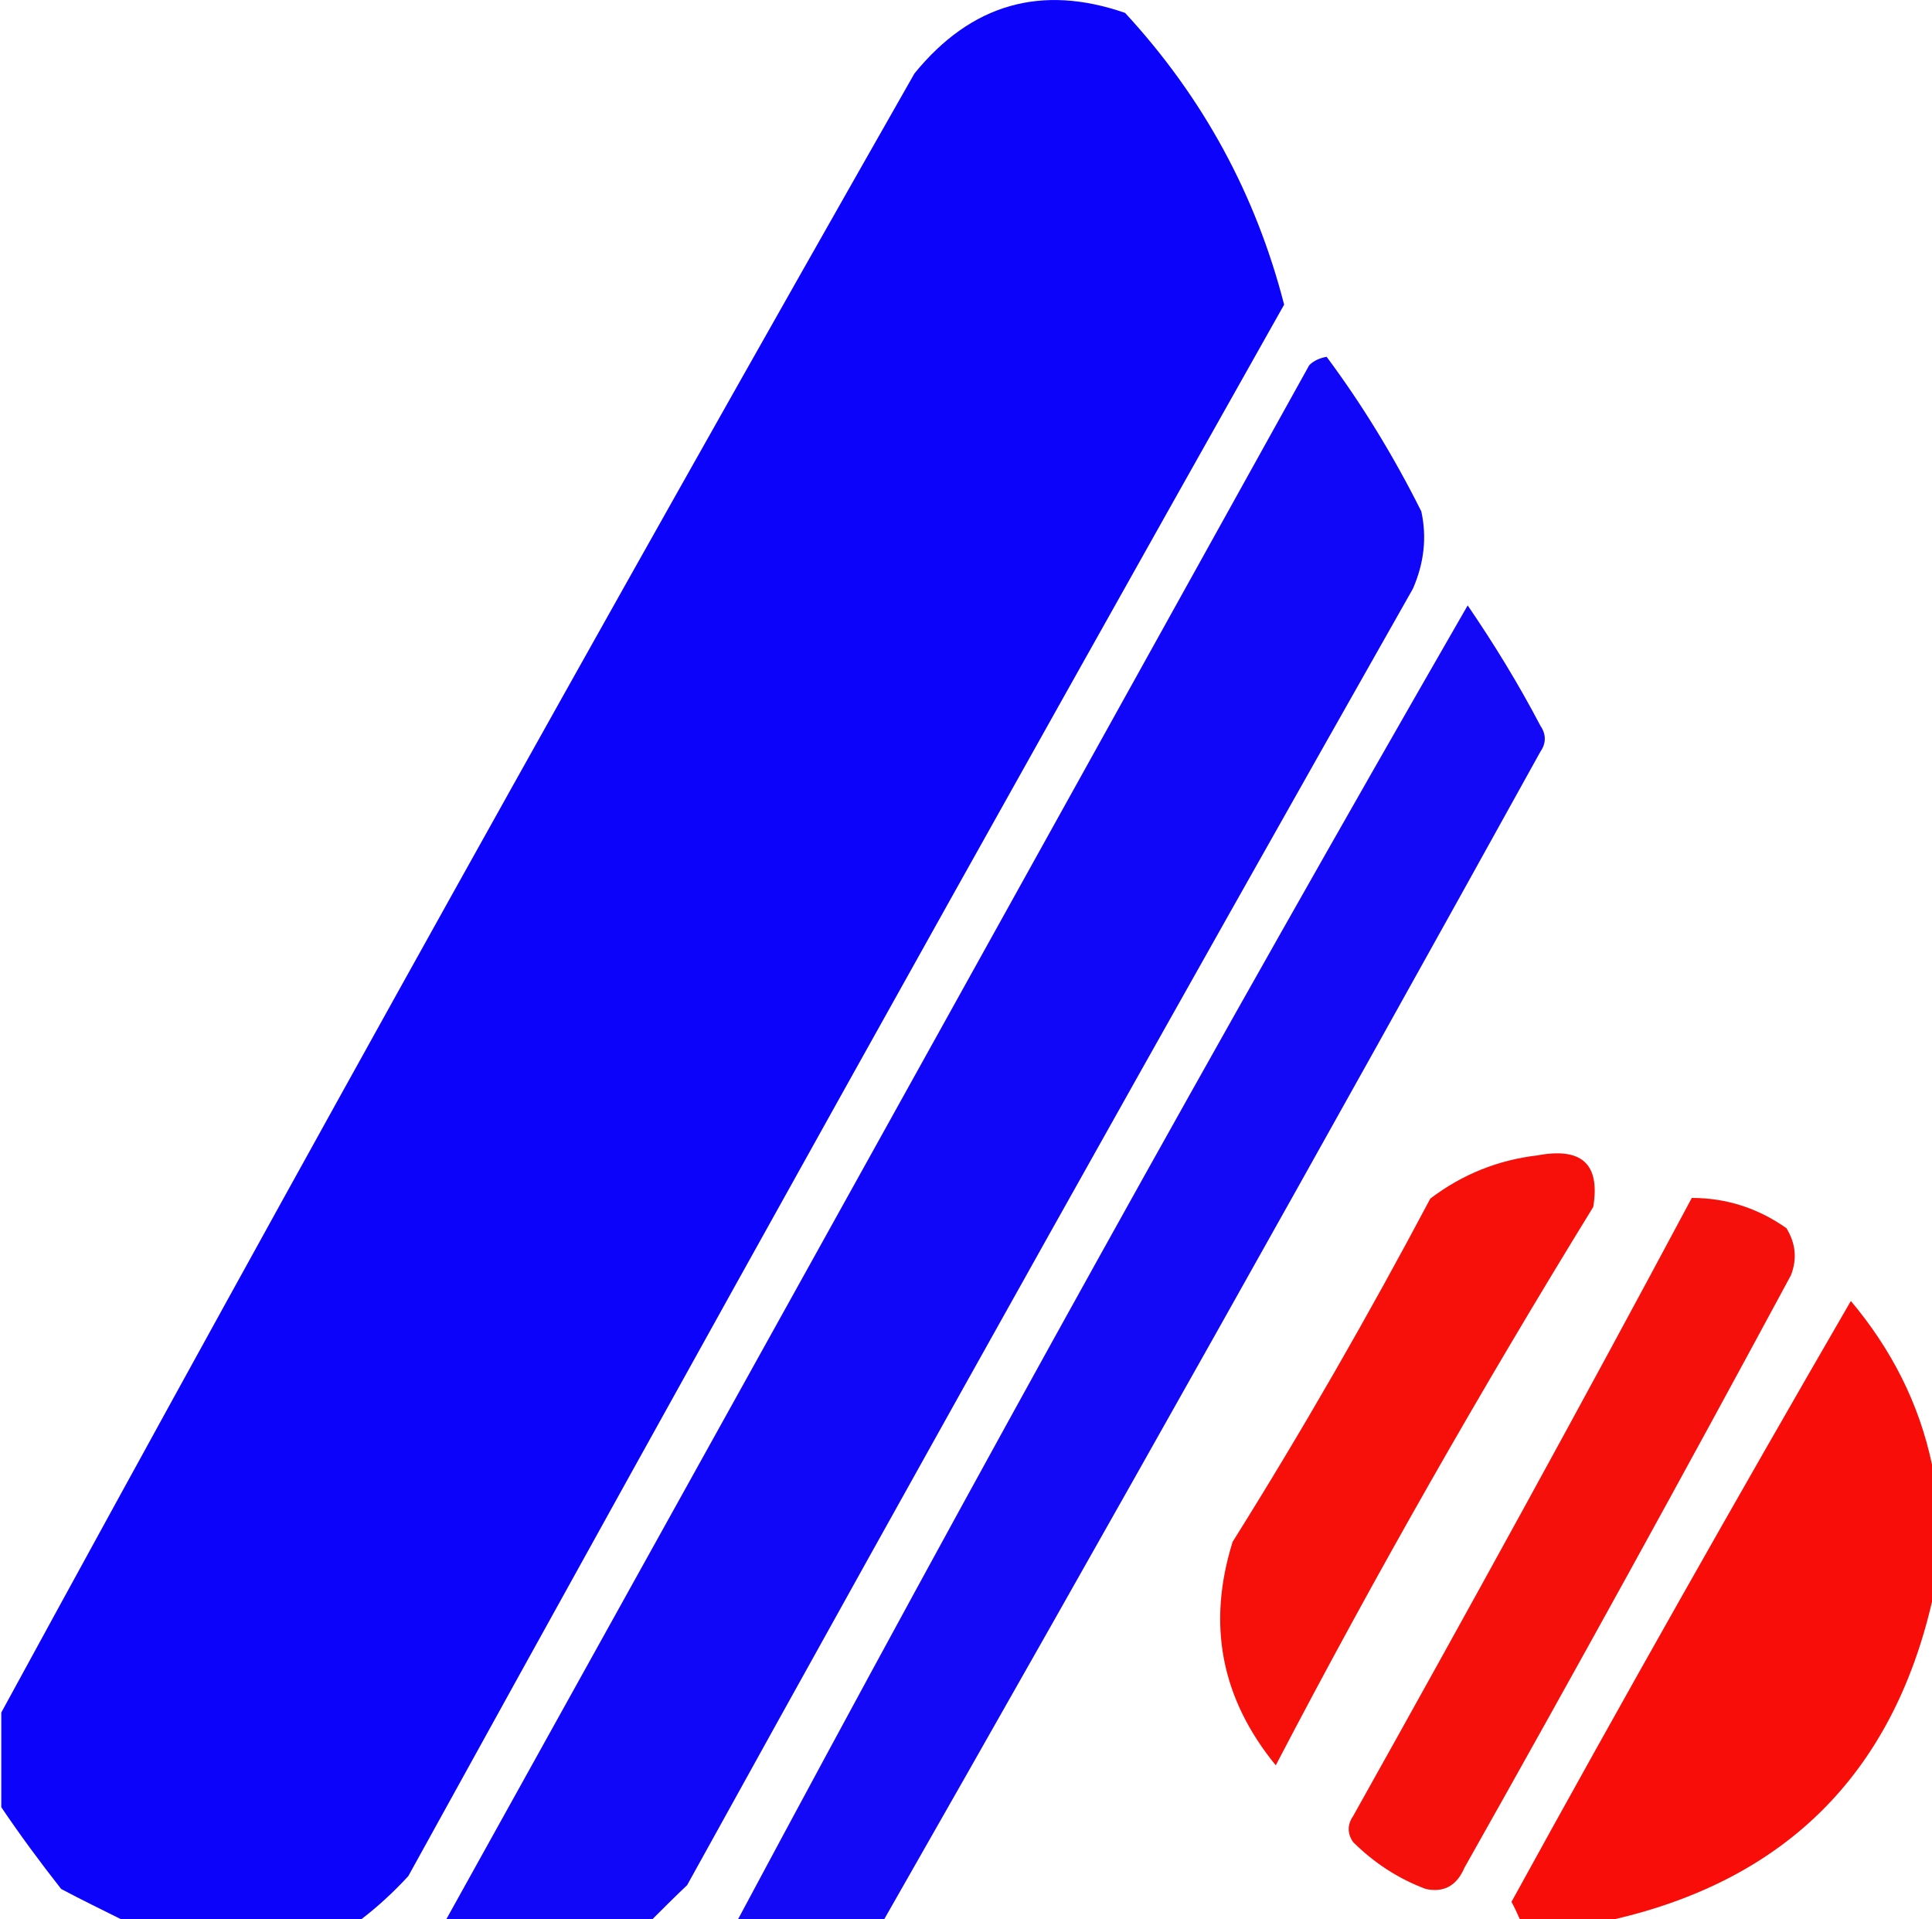
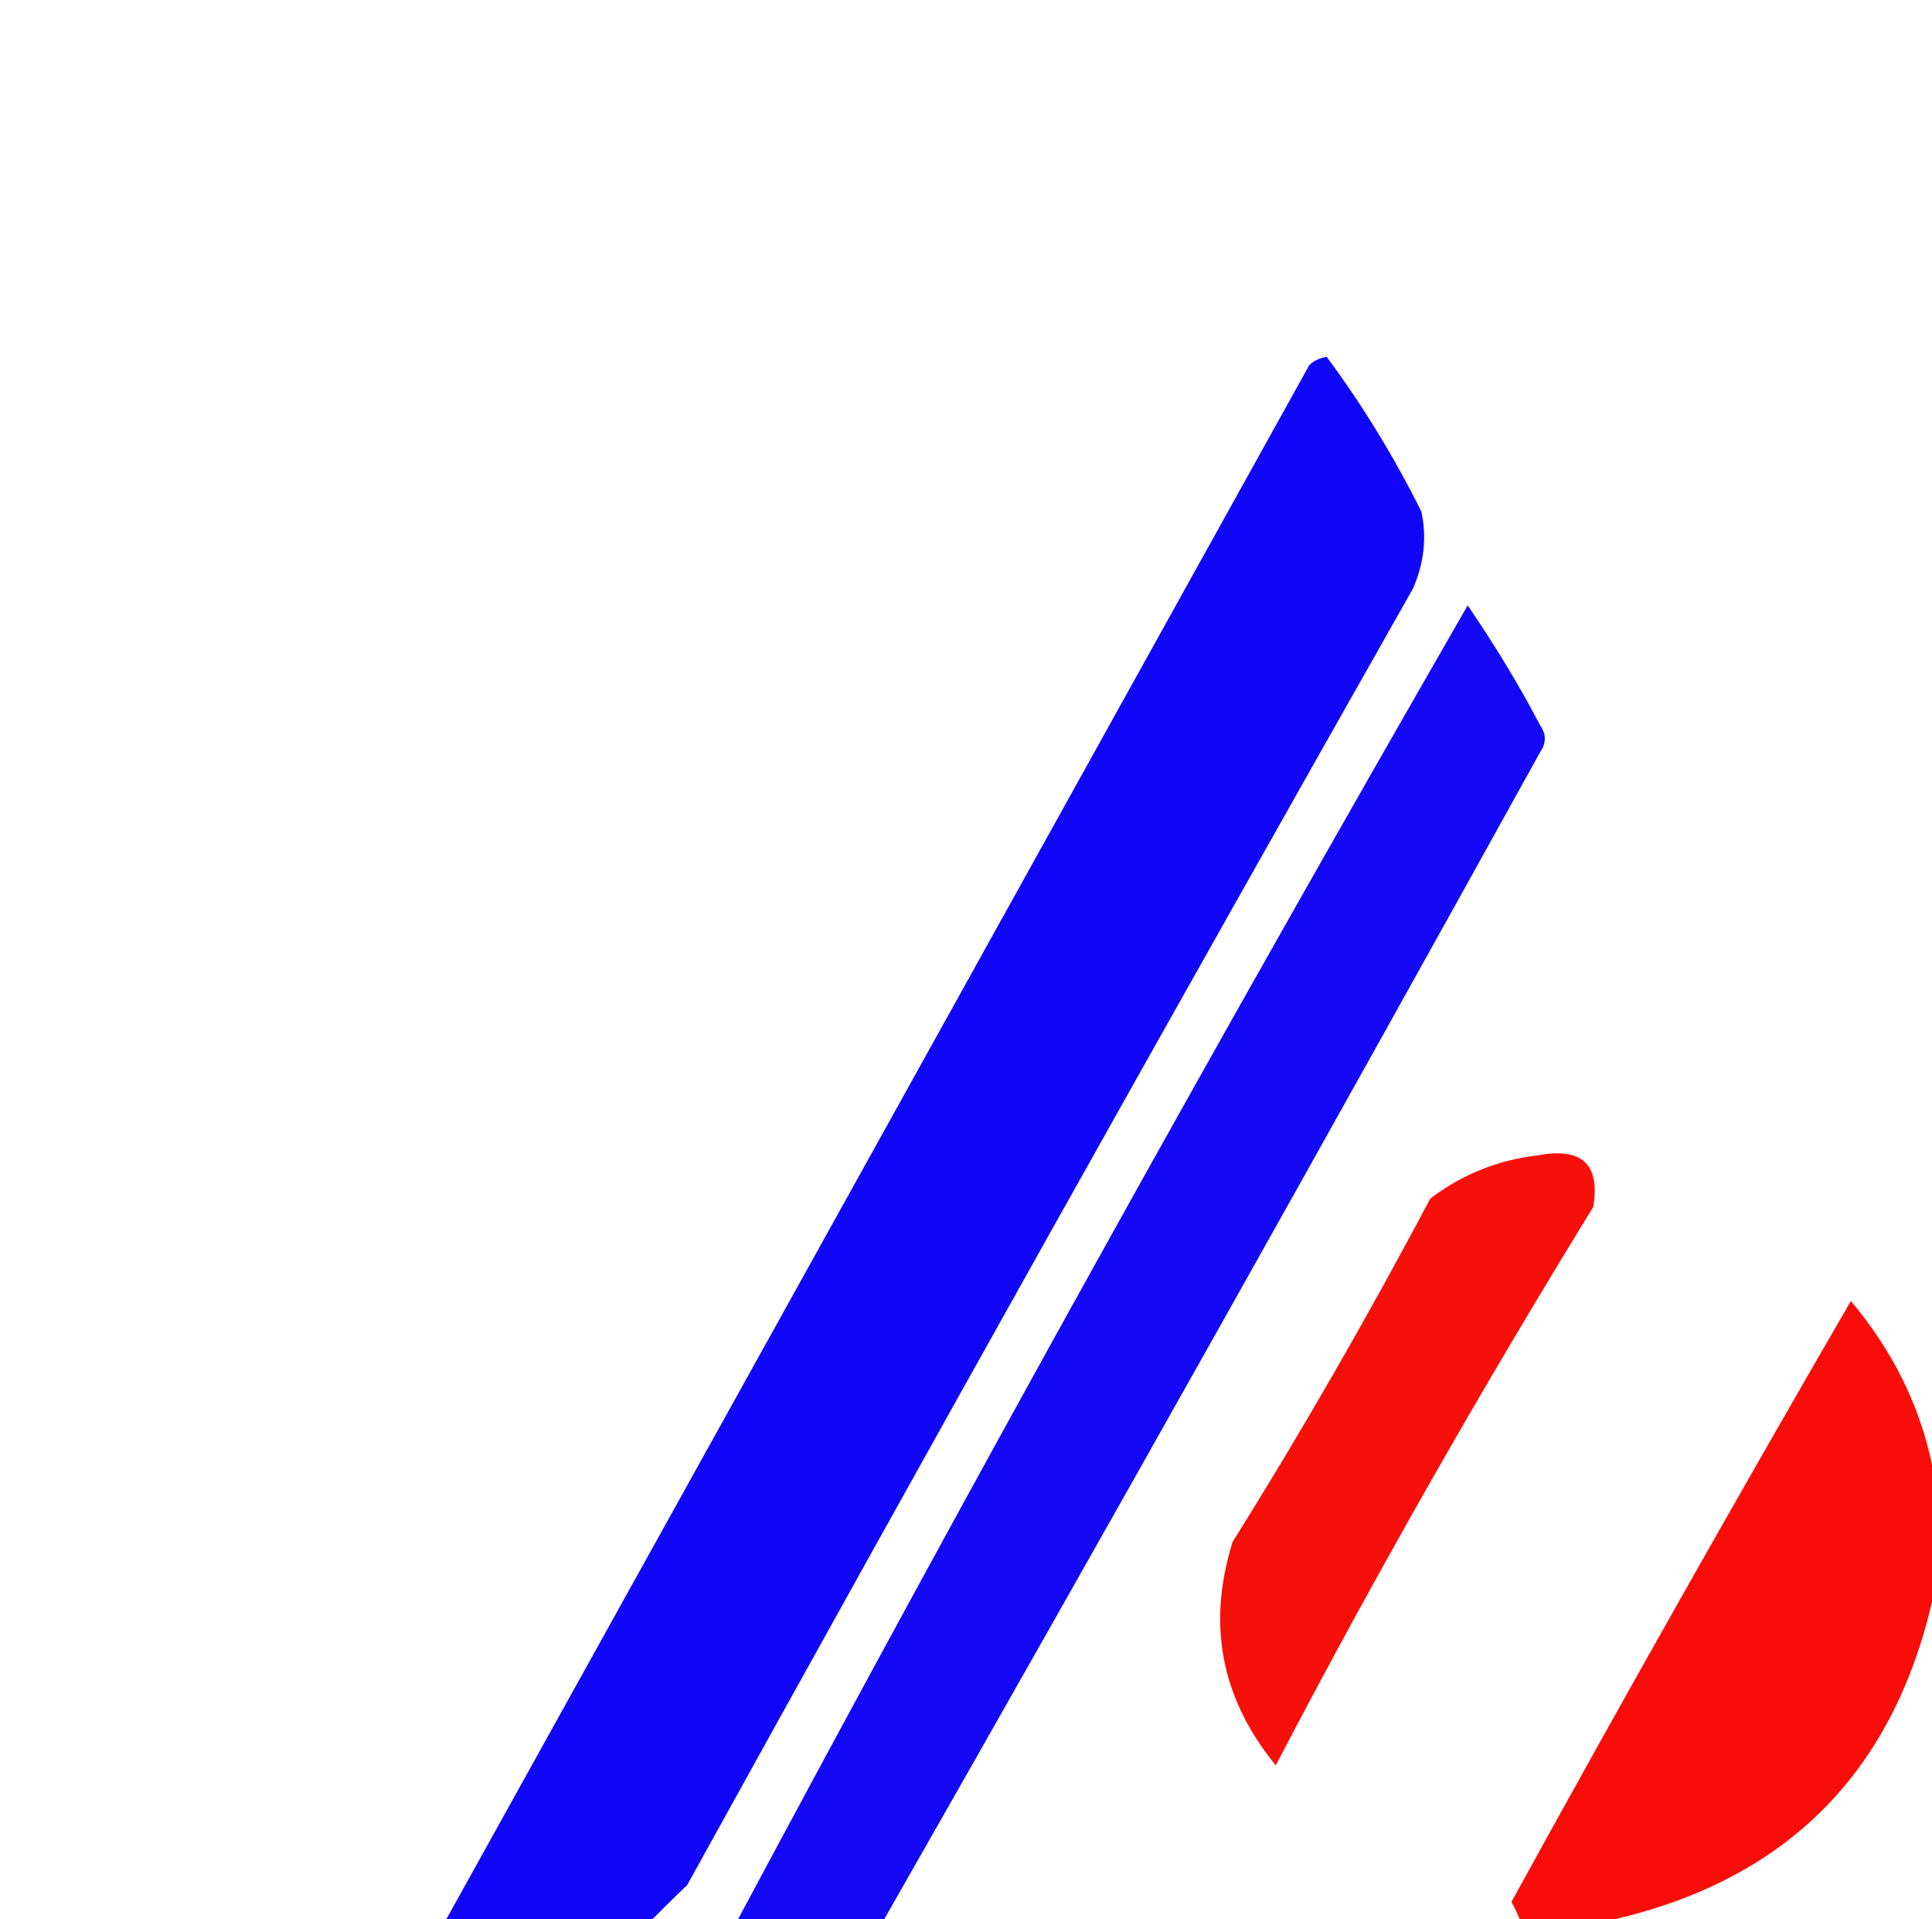
<svg xmlns="http://www.w3.org/2000/svg" version="1.1" id="Layer_1" x="0px" y="0px" viewBox="0 0 300 298" style="enable-background:new 0 0 300 298;" xml:space="preserve">
  <style type="text/css">
	.st0{fill-rule:evenodd;clip-rule:evenodd;fill:#0C03FB;}
	.st1{fill-rule:evenodd;clip-rule:evenodd;fill:#1309F6;}
	.st2{fill-rule:evenodd;clip-rule:evenodd;fill:#F70F0A;}
	.st3{fill-rule:evenodd;clip-rule:evenodd;fill:#F6100B;}
	.st4{fill-rule:evenodd;clip-rule:evenodd;fill:#F80D08;}
	.st5{fill-rule:evenodd;clip-rule:evenodd;fill:#1107F8;}
</style>
  <g>
-     <path class="st0" d="M174.7,2c12.1,13.1,20.3,28.2,24.7,45.3c-45.7,81.1-91,162.4-136,244c-2.3,2.5-4.8,4.8-7.3,6.7   c-12.4,0-24.9,0-37.3,0c-3-1.5-6.1-3-9.3-4.7c-3.3-4.2-6.4-8.4-9.3-12.7c0-4.9,0-9.8,0-14.7C46.6,180.8,93.9,95.9,142,11.4   C150.8,0.6,161.7-2.5,174.7,2z" />
    <path class="st1" d="M137.3,298c-7.6,0-15.1,0-22.7,0c36.7-68.6,74.5-136.6,113.3-204c4.1,6,7.9,12.2,11.3,18.7   c0.9,1.3,0.9,2.7,0,4C205.6,177.4,171.6,237.9,137.3,298z" />
    <path class="st2" d="M238.7,179.4c6.9-1.3,9.8,1.3,8.7,8c-17.4,28.3-33.9,57.2-49.3,86.7c-8.5-10.4-10.7-21.9-6.7-34.7   c10.9-17.4,21.1-35.2,30.7-53.3C227.1,182.3,232.7,180.1,238.7,179.4z" />
-     <path class="st3" d="M262.7,186c5.4,0,10.3,1.6,14.7,4.7c1.4,2.3,1.7,4.7,0.7,7.3c-16.6,30.8-33.5,61.5-50.7,92   c-1.2,2.8-3.2,3.9-6,3.3c-4.3-1.6-8.1-4.1-11.3-7.3c-0.9-1.3-0.9-2.7,0-4C227.9,250.2,245.5,218.2,262.7,186z" />
    <path class="st4" d="M300,227.4c0,7.1,0,14.2,0,21.3c-6.2,26.7-22.7,43.1-49.3,49.3c-4.9,0-9.8,0-14.7,0c-0.4-0.9-0.8-1.8-1.3-2.7   c17.2-31.3,34.8-62.4,52.7-93.3C293.7,209.5,298,217.9,300,227.4z" />
    <path class="st5" d="M101.3,298c-10.7,0-21.3,0-32,0c44.6-80.3,89.3-160.8,134-241.3c0.7-0.7,1.6-1.1,2.7-1.3   c5.5,7.4,10.4,15.4,14.7,24c0.9,4.1,0.4,8.1-1.3,12c-37.9,66.9-75.5,134-112.7,201.3C104.8,294.5,103,296.3,101.3,298z" />
  </g>
</svg>